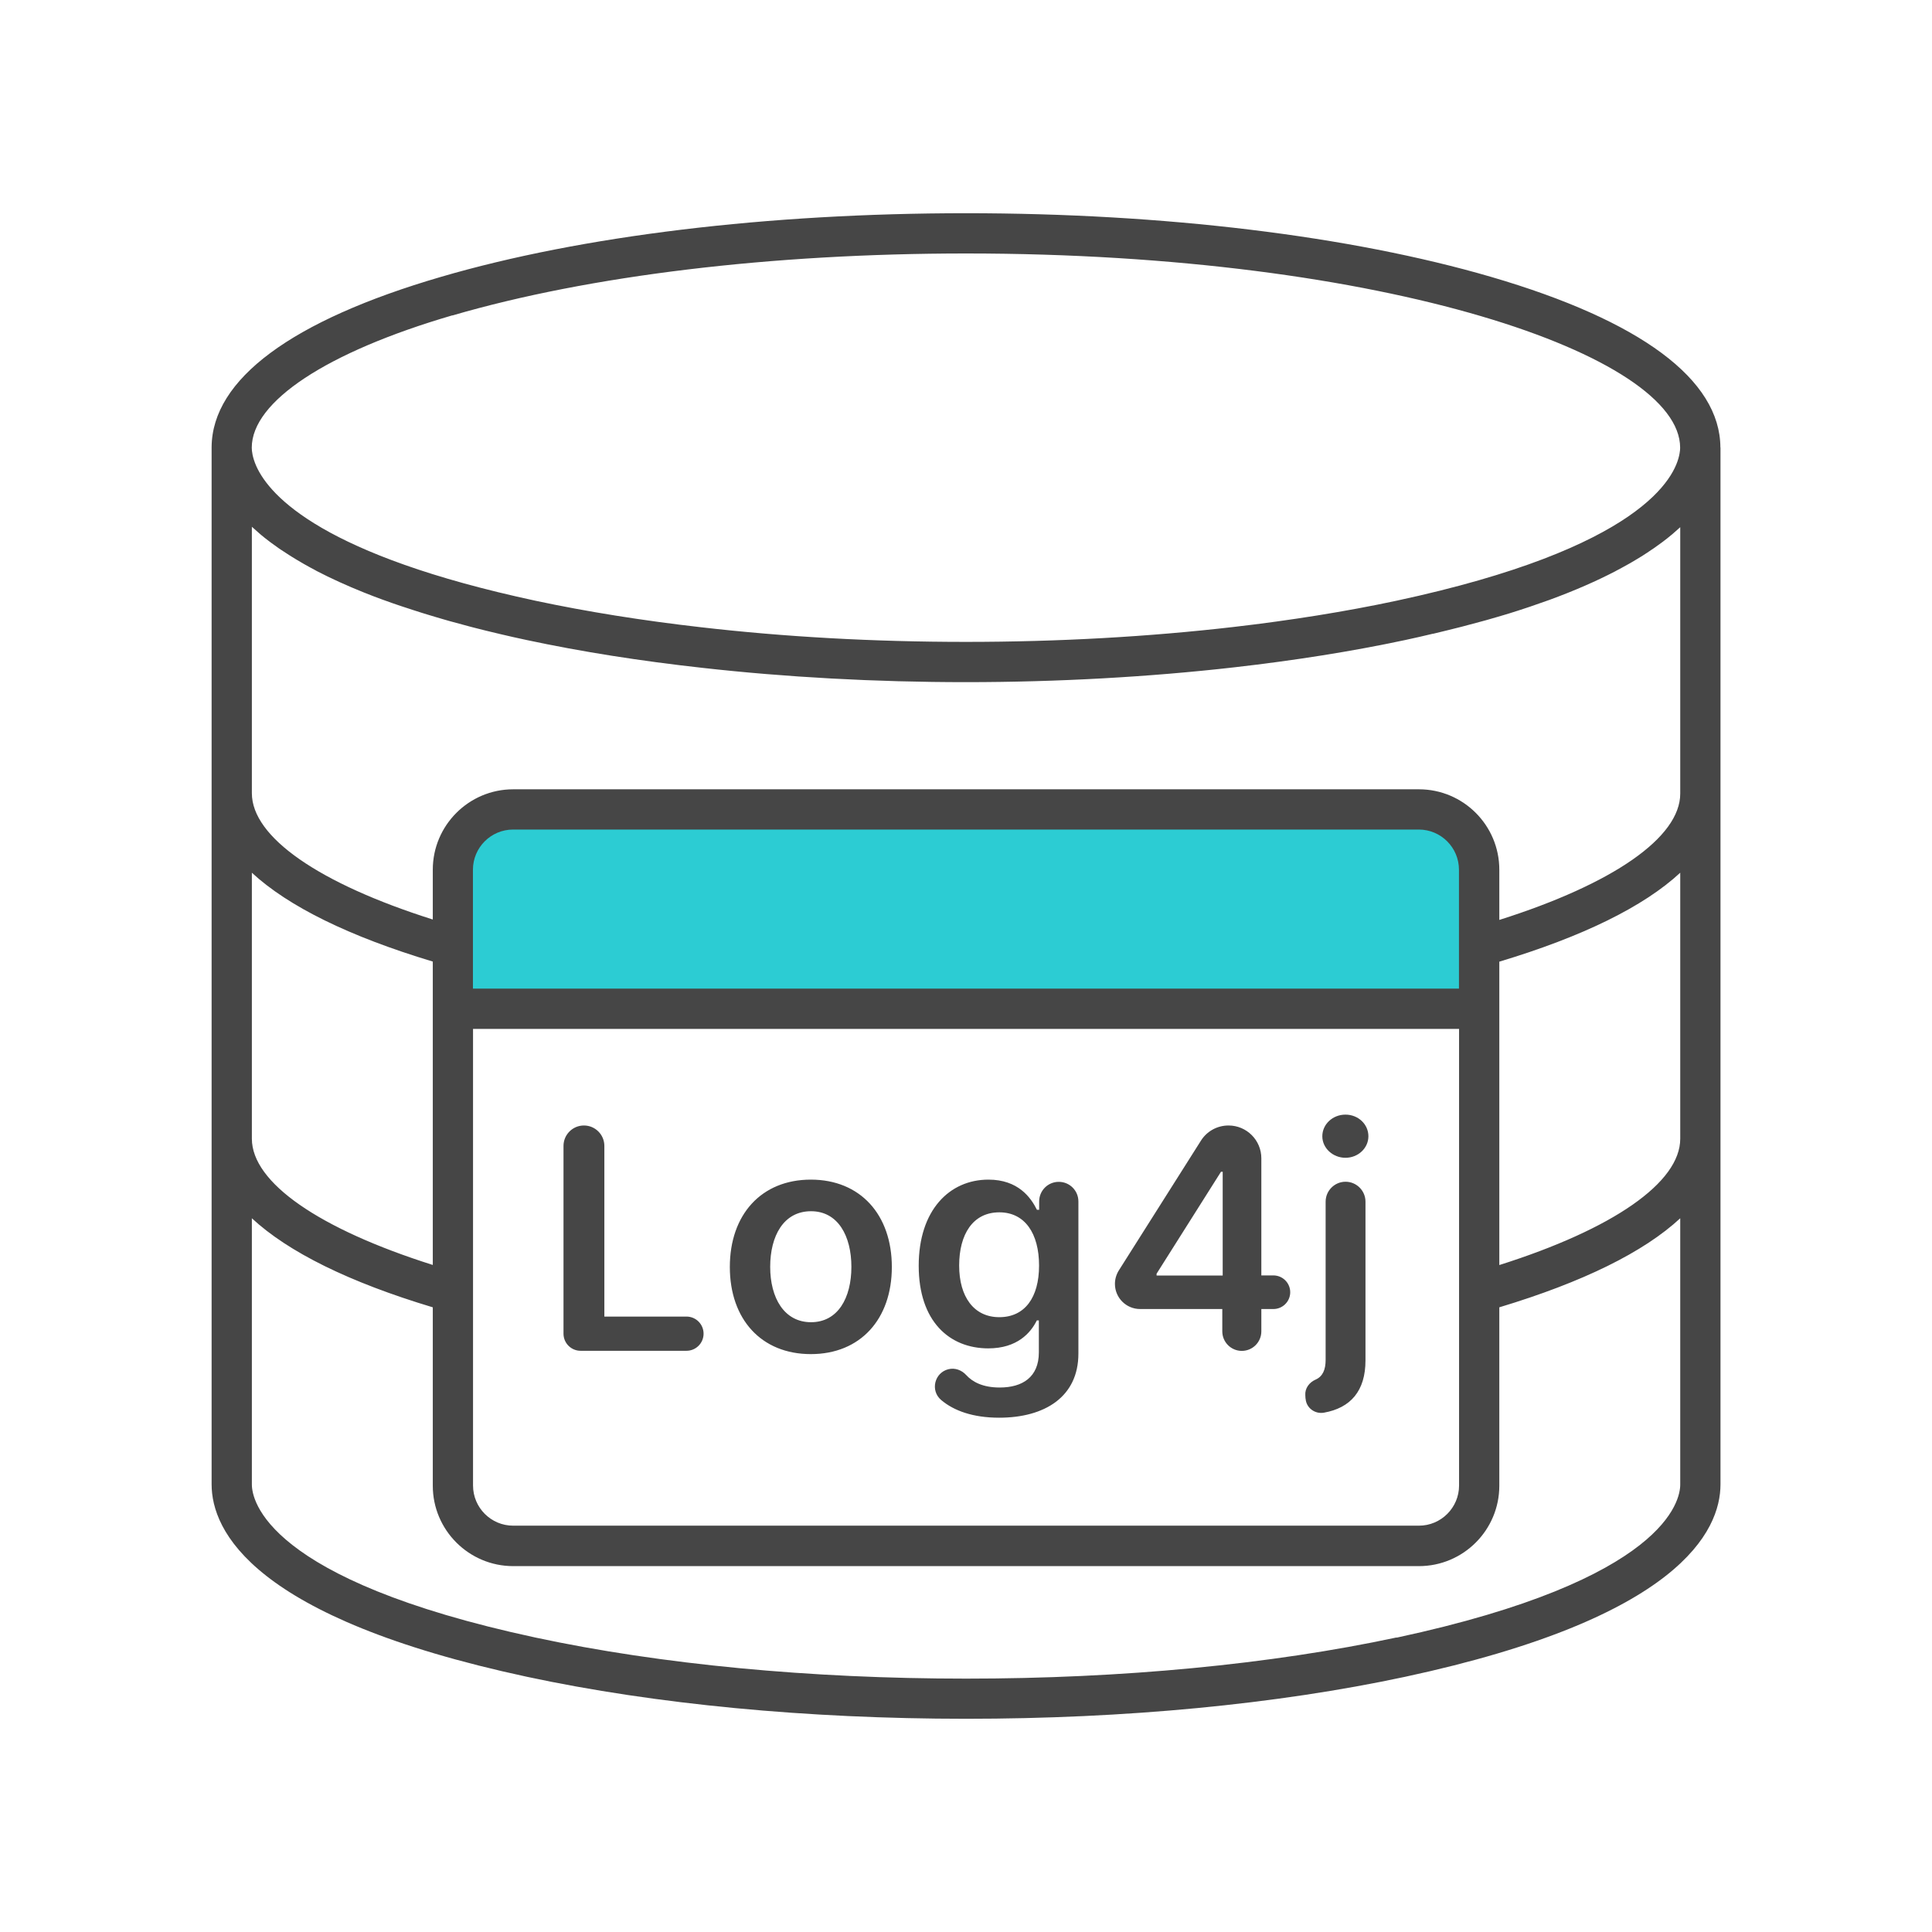
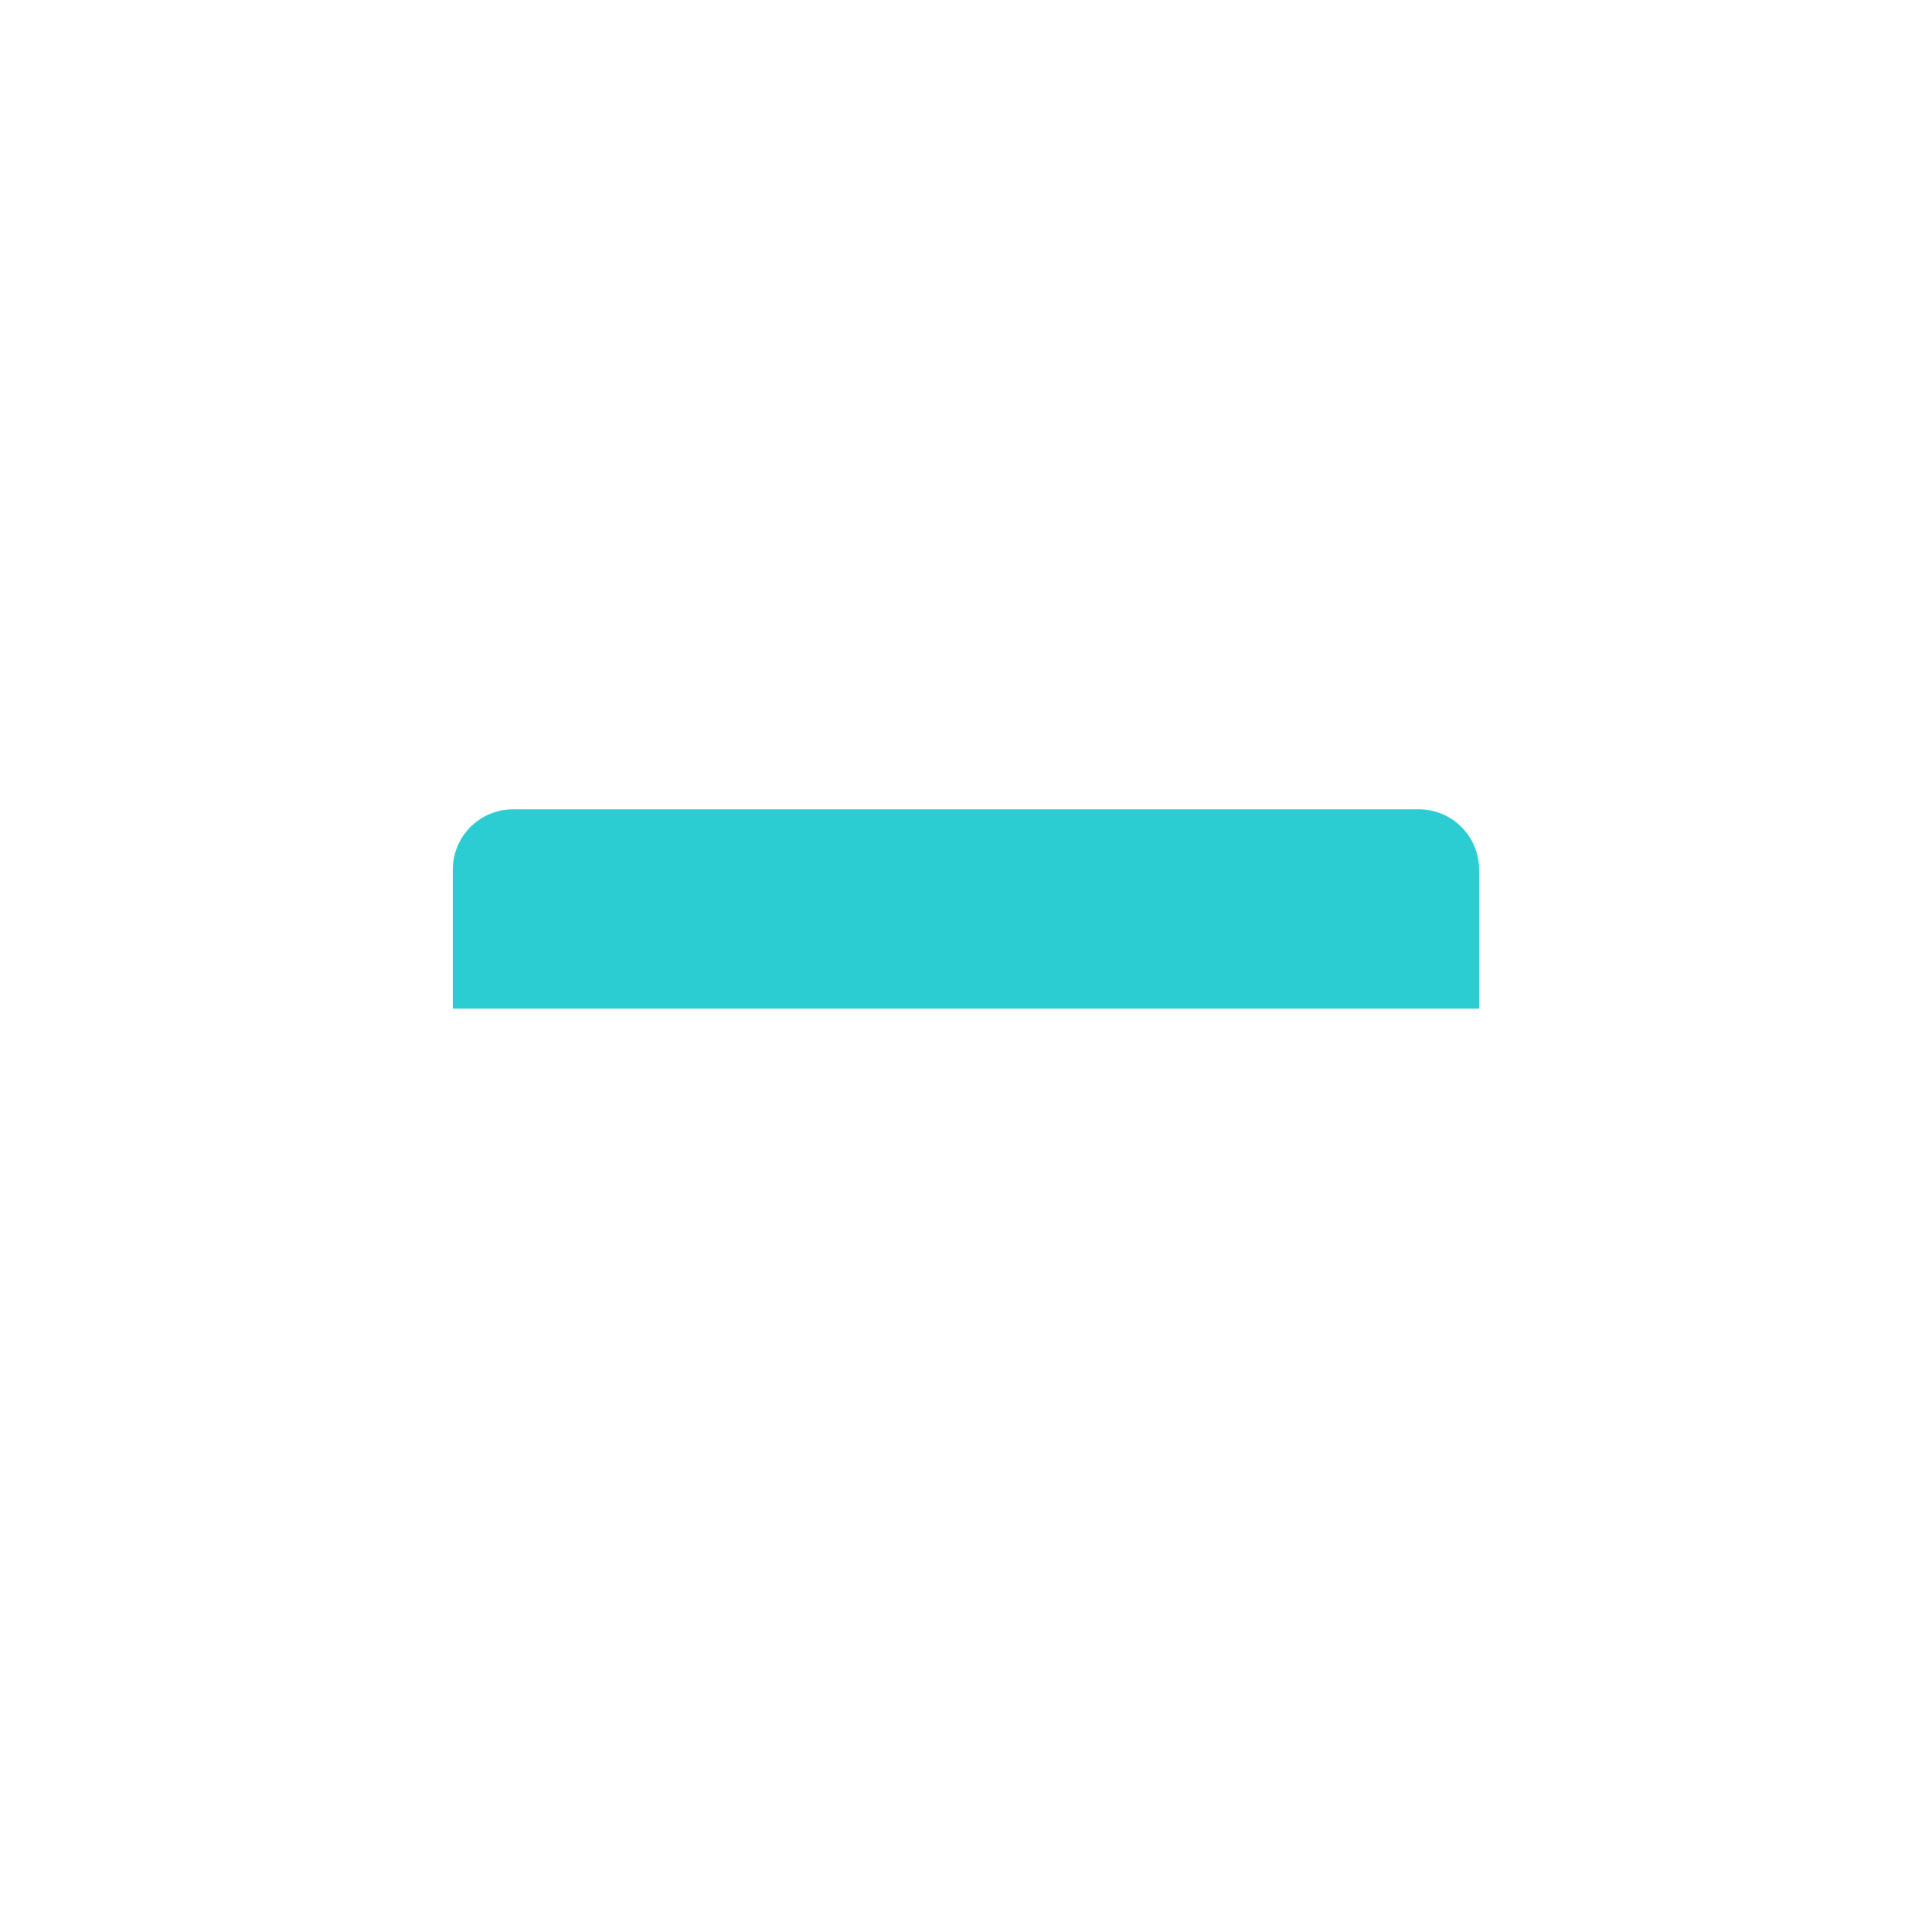
<svg xmlns="http://www.w3.org/2000/svg" id="Security_Networking" data-name="Security Networking" viewBox="0 0 192 192">
  <defs>
    <style>
      .cls-1 {
        fill: #464646;
      }

      .cls-1, .cls-2 {
        stroke-width: 0px;
      }

      .cls-2 {
        fill: #2cccd3;
      }
    </style>
  </defs>
  <path class="cls-2" d="m147,86.42v13.82H45v-13.82c0-3.31,2.68-5.99,5.99-5.99h90.01c3.31,0,5.99,2.68,5.99,5.99Z" />
-   <path class="cls-1" d="m170.97,44.47c-.02-6.74-7.91-12.61-22.81-16.96-13.96-4.07-32.48-6.32-52.16-6.32s-38.21,2.24-52.16,6.32c-14.88,4.34-22.76,10.19-22.81,16.92,0,.02,0,.04,0,.06v103.02c0,4.63,4.07,13.27,31.35,19.13,12.75,2.73,27.83,4.17,43.63,4.17s30.86-1.44,43.62-4.17c27.28-5.86,31.35-14.5,31.35-19.13V44.49s0-.02,0-.02Zm-126.01-13.12c13.6-3.97,31.73-6.16,51.04-6.16,41.83,0,70.97,10.17,70.97,19.3,0,.14-.01.34-.06.59-.42,2.4-3.82,9.4-28.13,14.62-5.06,1.08-10.51,1.95-16.21,2.61-8.39.97-17.35,1.48-26.58,1.48s-18.05-.5-26.37-1.46c-5.78-.66-11.29-1.54-16.41-2.63-20.96-4.5-26.37-10.32-27.74-13.38-.38-.86-.45-1.5-.45-1.83,0-4.59,7.45-9.5,19.93-13.15Zm-19.93,55.38c3.62,3.35,9.67,6.33,17.98,8.83v30.15c-11.31-3.58-17.98-8.19-17.98-12.55v-26.44Zm21.98,15.52h97.99v45.38c0,2.2-1.79,3.99-3.99,3.99H51c-2.2,0-3.99-1.79-3.99-3.99v-45.38Zm97.99-4H47v-11.82c0-2.2,1.79-3.99,3.99-3.99h90.01c2.2,0,3.99,1.79,3.99,3.99v11.82Zm-6.21,64.48c-12.49,2.67-27.28,4.09-42.78,4.09s-30.31-1.41-42.79-4.08c-26.83-5.76-28.19-13.69-28.19-15.21v-26.46c3.62,3.36,9.66,6.35,17.98,8.85v17.73c0,4.41,3.59,7.99,7.99,7.99h90.01c4.41,0,7.99-3.58,7.99-7.99v-17.73c8.32-2.51,14.36-5.49,17.98-8.85v26.47c0,1.53-1.36,9.45-28.19,15.21Zm10.21-37.01v-30.15c8.31-2.5,14.36-5.48,17.98-8.84v26.44c0,4.35-6.67,8.97-17.98,12.55Zm0-34.34v-4.95c0-4.41-3.58-7.99-7.99-7.99H51c-4.41,0-7.99,3.59-7.99,7.99v4.95c-11.31-3.58-17.98-8.19-17.98-12.55v-26.48c.25.23.51.46.78.69.05.04.1.08.14.12.23.19.47.39.73.58.07.05.14.11.21.16.24.18.5.37.76.55.08.06.17.12.25.17.27.18.54.36.83.54.09.06.18.11.27.17.3.19.62.38.95.57.08.05.16.09.24.14.37.21.75.42,1.15.63.05.03.1.05.14.08,1.39.72,2.96,1.44,4.73,2.15.03.01.05.02.08.03.55.22,1.12.44,1.7.65.1.04.21.08.31.11.52.19,1.06.38,1.61.56.14.05.29.1.43.14.53.18,1.08.35,1.64.53.16.05.32.1.49.15.57.17,1.15.35,1.75.52.16.05.33.09.49.14.64.18,1.29.35,1.96.53.14.04.27.07.42.11.78.2,1.58.4,2.4.59.04,0,.08.02.12.03.89.21,1.81.42,2.76.62,5.43,1.16,11.29,2.08,17.44,2.76,8.3.93,17.13,1.42,26.19,1.42s18.19-.51,26.63-1.47c5.98-.68,11.69-1.58,16.99-2.71.96-.21,1.87-.41,2.77-.63.01,0,.02,0,.04,0,.85-.2,1.68-.41,2.48-.61.12-.03.24-.06.36-.09.69-.18,1.37-.36,2.02-.54.15-.04.29-.08.44-.12.62-.18,1.23-.35,1.82-.53.14-.04.29-.09.43-.13.59-.18,1.16-.37,1.71-.55.12-.04.24-.08.36-.12.58-.2,1.14-.39,1.69-.59.08-.03.16-.06.23-.08,2.54-.93,4.71-1.89,6.56-2.85.02,0,.03-.02.05-.03.43-.23.85-.45,1.25-.68.06-.03.12-.07.18-.1.35-.2.69-.41,1.02-.61.07-.04.14-.09.21-.13.31-.2.61-.39.89-.59.07-.04.13-.09.2-.13.28-.2.56-.4.82-.59.05-.04.11-.08.16-.12.28-.21.54-.42.79-.63.03-.02.06-.05.09-.07.28-.24.54-.47.79-.7v26.48c0,4.35-6.67,8.97-17.98,12.55Zm-93,41.16v-18.66c0-1.12.91-2.03,2.03-2.03s2.03.91,2.03,2.03v16.96h8.16c.94,0,1.7.76,1.7,1.7s-.76,1.7-1.7,1.7h-10.52c-.94,0-1.7-.76-1.7-1.7Zm24.58,2.03c4.92,0,8.05-3.47,8.05-8.66s-3.13-8.68-8.05-8.68-8.05,3.48-8.05,8.68,3.13,8.66,8.05,8.66Zm.02-14.2c2.68,0,4.01,2.46,4.01,5.53s-1.33,5.5-4.01,5.5-4.06-2.43-4.06-5.5,1.33-5.53,4.06-5.53Zm17.61,13.63c2.88,0,4.22-1.54,4.83-2.78h.2v3.18c0,2.47-1.64,3.49-3.89,3.49-1.69,0-2.71-.56-3.33-1.24-.45-.49-1.11-.74-1.76-.58-1.4.34-1.83,2.13-.73,3.06,1.26,1.07,3.17,1.76,5.76,1.76,4.54,0,7.88-2.08,7.88-6.37v-15.12c0-1.08-.87-1.95-1.95-1.95s-1.95.87-1.95,1.95v.83h-.22c-.6-1.21-1.86-3-4.82-3-3.88,0-6.93,3.04-6.93,8.56s3.05,8.21,6.92,8.21Zm1.1-13.52c2.55,0,3.95,2.11,3.95,5.29s-1.42,5.13-3.95,5.13-3.99-2.03-3.99-5.13,1.36-5.29,3.99-5.29Zm13.98,9.61h8.18v2.22c0,1.07.87,1.94,1.94,1.94s1.94-.87,1.94-1.94v-2.22h1.2c.92,0,1.67-.75,1.67-1.67s-.75-1.67-1.67-1.67h-1.2v-11.64c0-1.8-1.46-3.26-3.26-3.26-1.12,0-2.16.57-2.75,1.52l-8.15,12.88c-.25.4-.39.86-.39,1.34,0,1.38,1.12,2.5,2.5,2.5Zm1.65-3.51l6.4-10.13h.17v10.31h-6.57v-.17Zm16.47-13.66c0-1.19,1.03-2.15,2.3-2.15s2.28.96,2.28,2.15-1.03,2.14-2.28,2.14-2.3-.96-2.3-2.14Zm-1.67,26.08l-.02-.34c-.05-.69.39-1.28,1.03-1.56.7-.31.99-.98.99-1.96v-15.72c0-1.09.89-1.98,1.98-1.98s1.98.89,1.98,1.98v15.78c0,3.03-1.48,4.72-4.13,5.19-.9.16-1.76-.48-1.82-1.39Z" />
</svg>